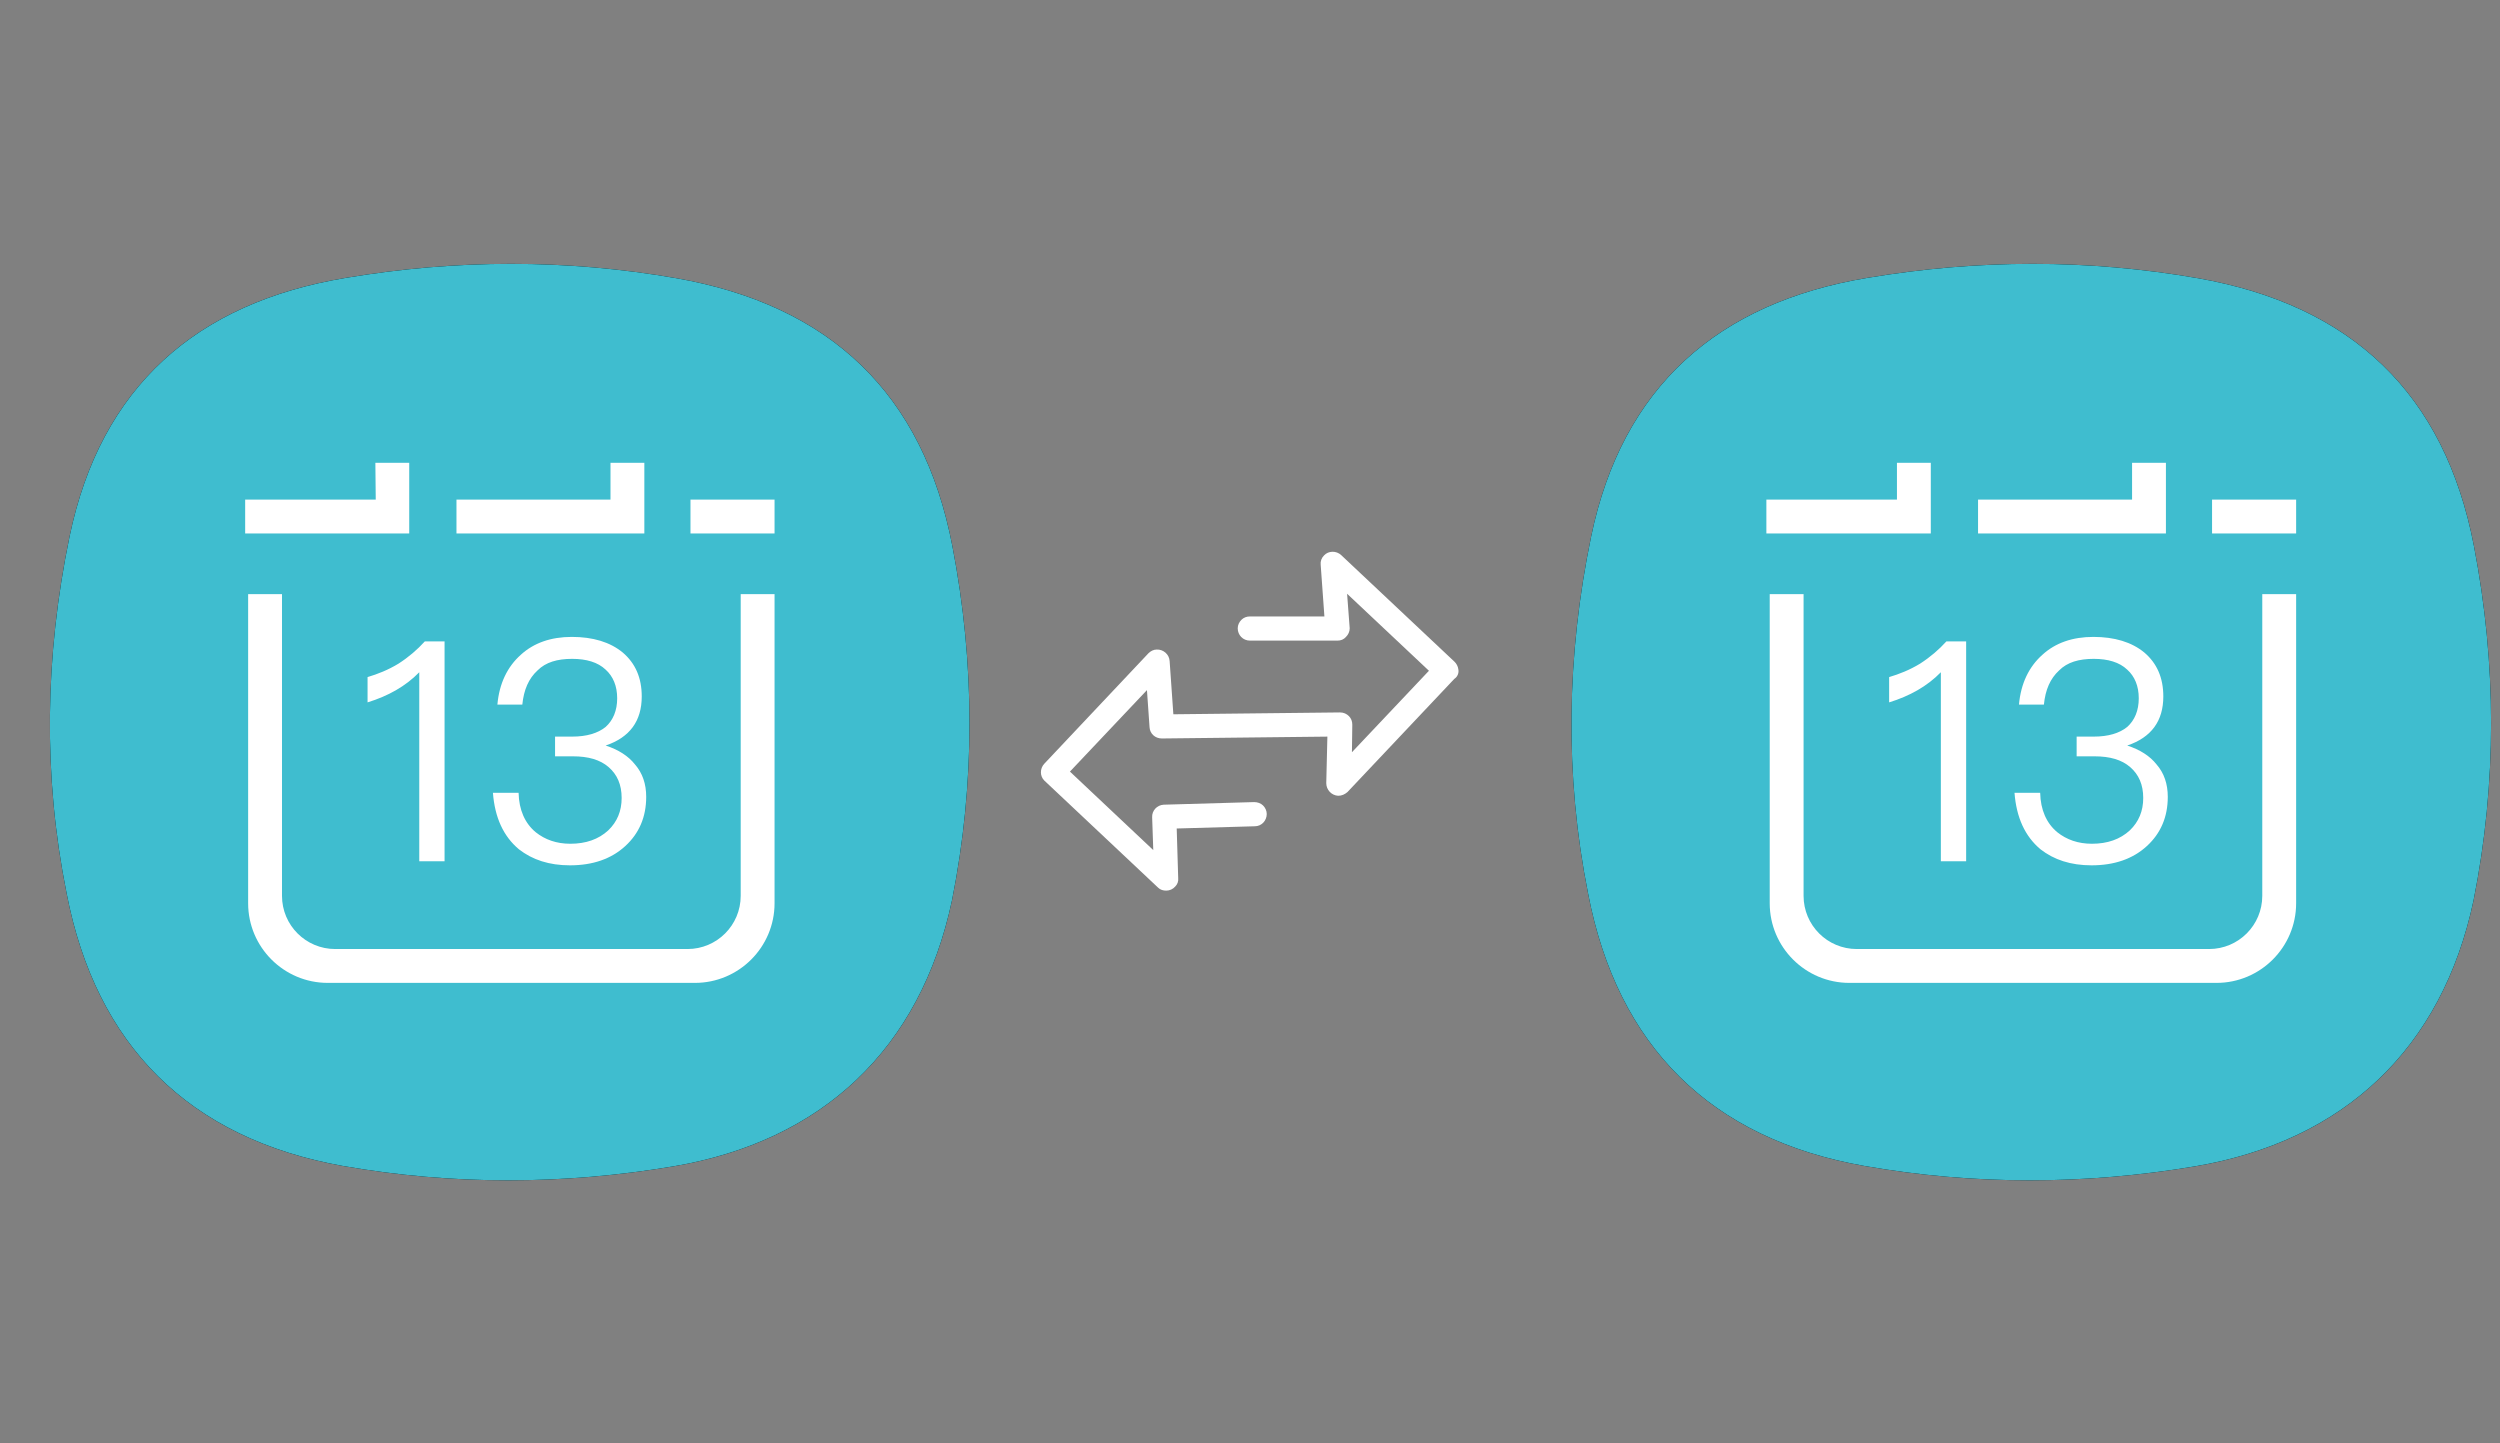
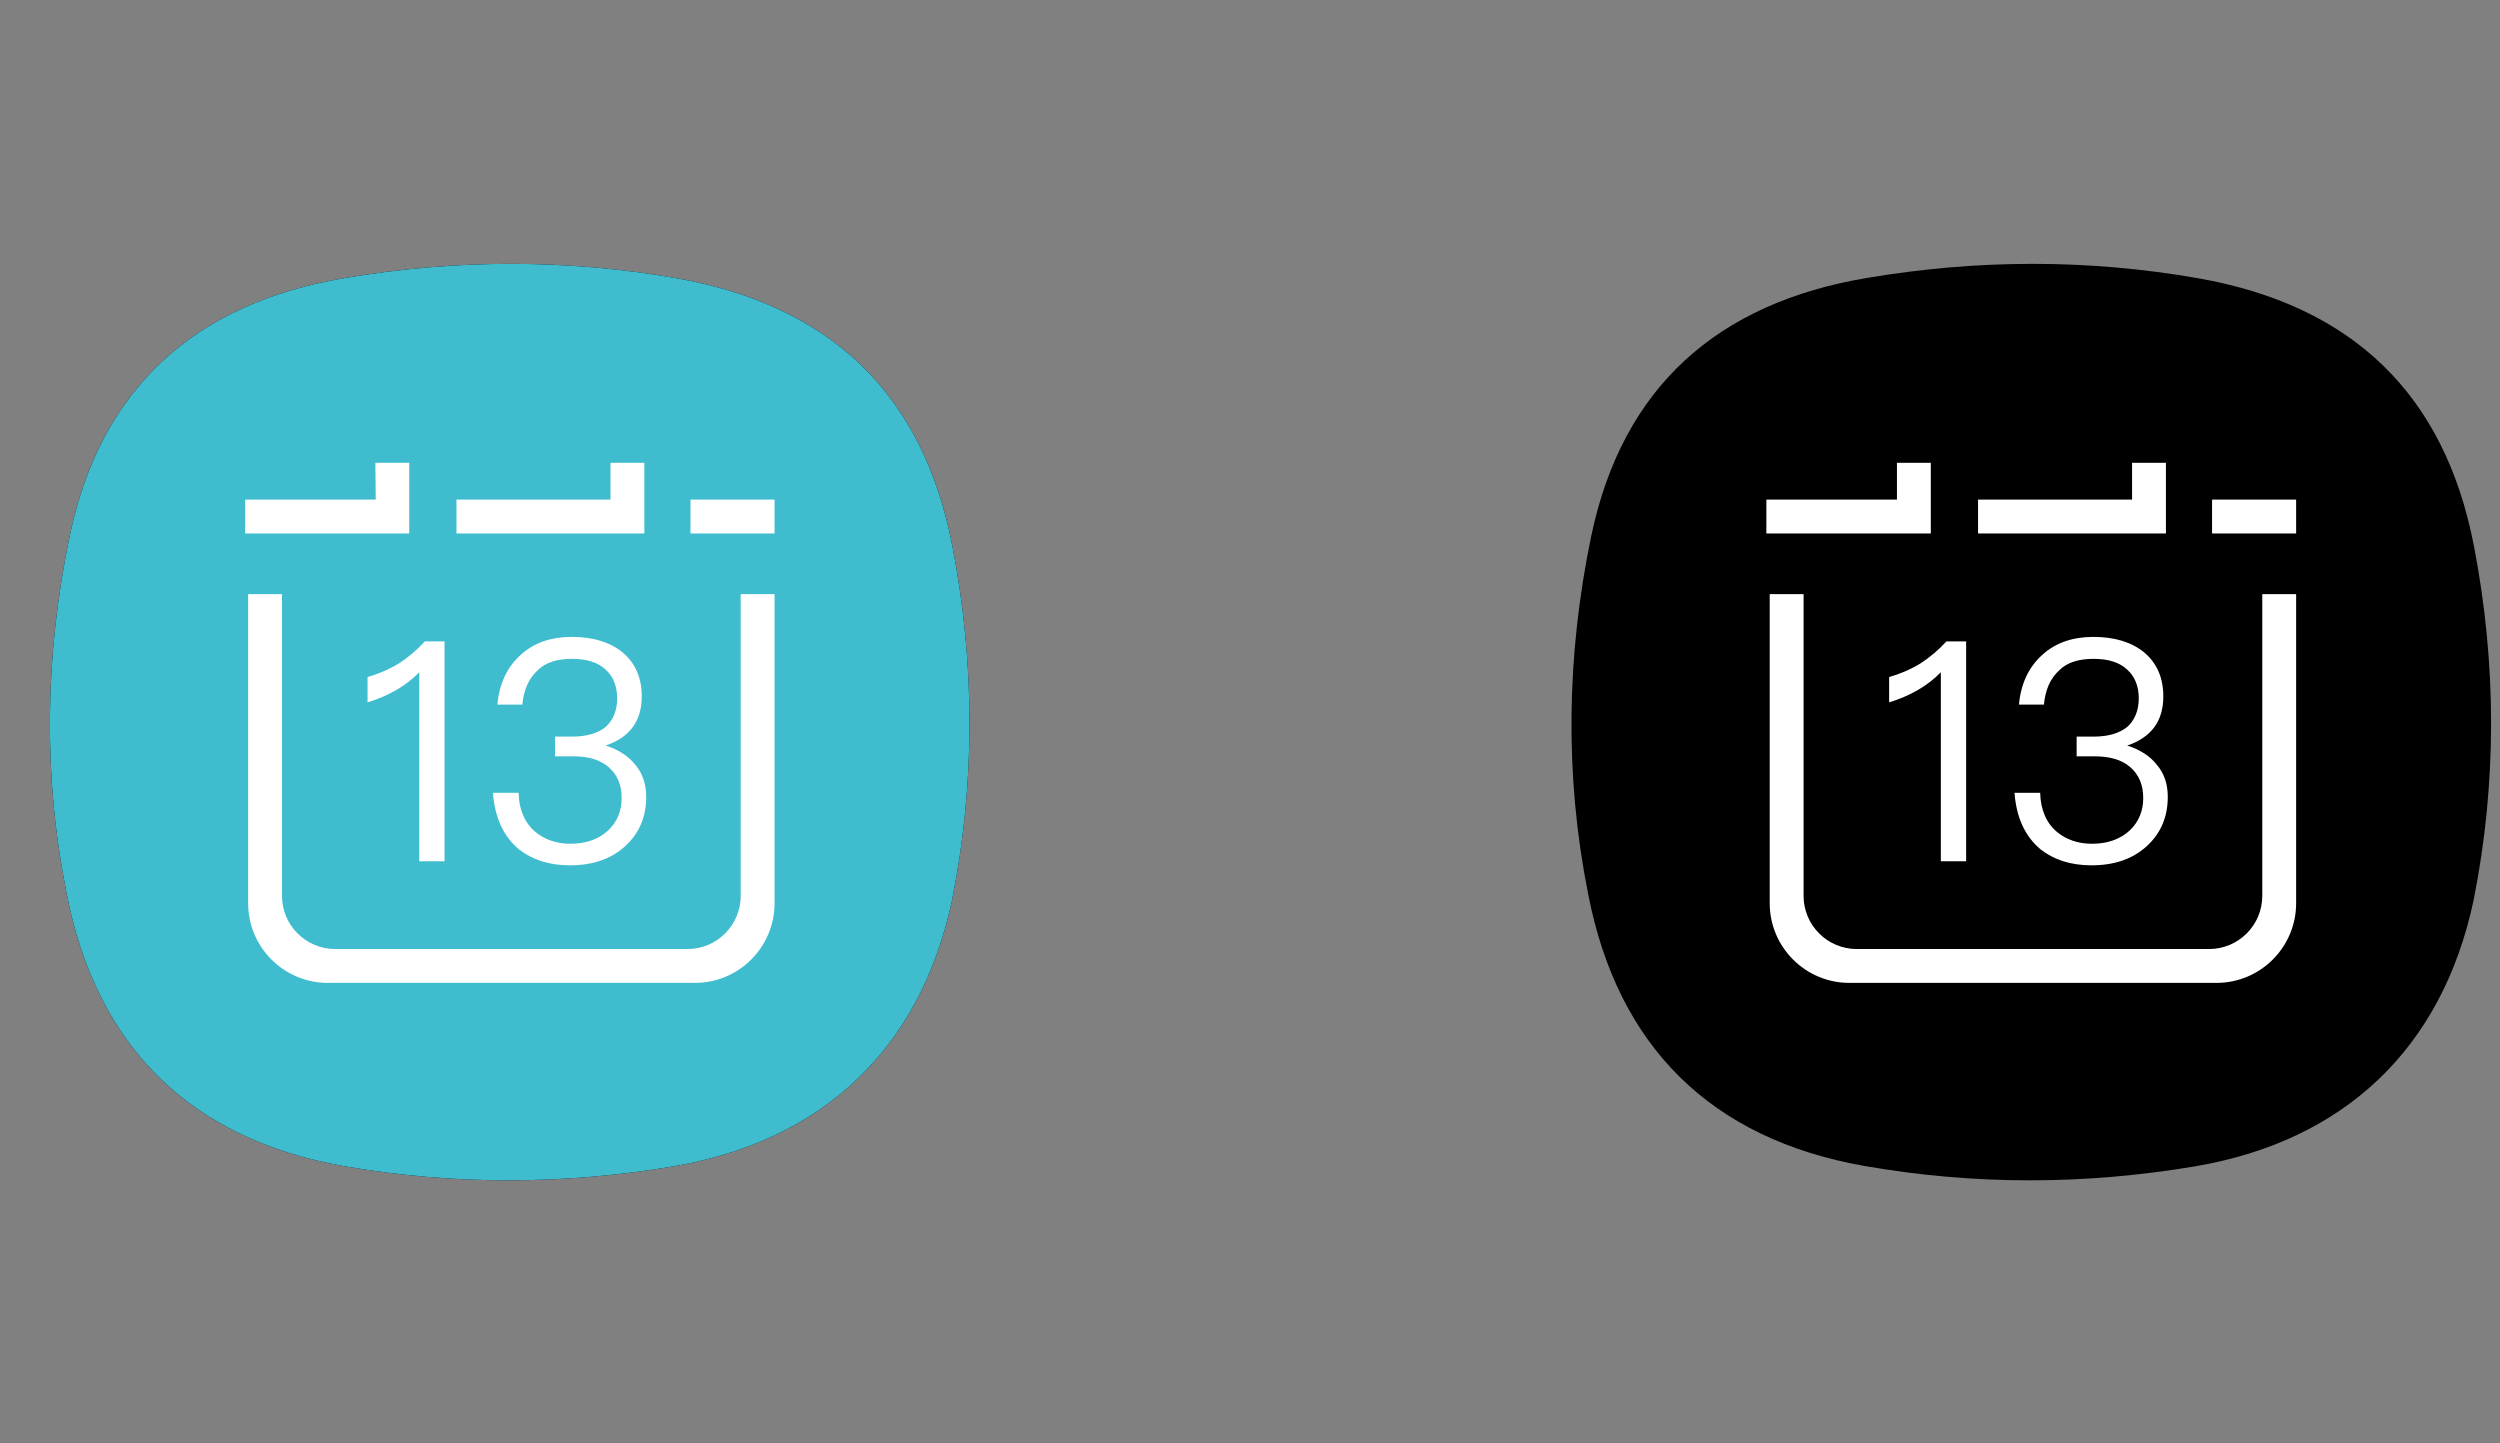
<svg xmlns="http://www.w3.org/2000/svg" version="1.1" id="Layer_1" x="0px" y="0px" viewBox="0 0 672 388" style="enable-background:new 0 0 672 388;" xml:space="preserve">
  <rect x="0" y="0" width="672" height="388" fill="#808080" stroke="none" />
  <style type="text/css">
	.st0{fill-rule:evenodd;clip-rule:evenodd;}
	.st1{fill-rule:evenodd;clip-rule:evenodd;fill:#3FBDCF;}
	.st2{fill-rule:evenodd;clip-rule:evenodd;fill:#FFFFFF;}
	.st3{fill:#FFFFFF;}
</style>
  <g>
    <g>
      <g id="icons_37_" transform="translate(-21, -26)">
        <g id="calendar_25_" transform="translate(32, 33)">
          <g>
            <path id="path-1_37_" class="st0" d="M416.7,137.2c8.4-40.3,34.1-62.8,74.2-69.5c29.7-5,59.3-5.1,89,0.1       c41.3,7.3,66.2,31,74.1,72c6.1,31.6,6.2,63.6-0.1,95.2c-8.5,40-34.9,64.7-74.8,71.5c-29.7,5-59.3,5.1-89-0.1       c-41.3-7.3-66.3-32.2-74.2-73.1C409.5,201.3,410.1,169.1,416.7,137.2L416.7,137.2z" />
          </g>
          <g>
-             <path class="st1" d="M416.7,137.2c8.4-40.3,34.1-62.8,74.2-69.5c29.7-5,59.3-5.1,89,0.1c41.3,7.3,66.2,31,74.1,72       c6.1,31.6,6.2,63.6-0.1,95.2c-8.5,40-34.9,64.7-74.8,71.5c-29.7,5-59.3,5.1-89-0.1c-41.3-7.3-66.3-32.2-74.2-73.1       C409.5,201.3,410.1,169.1,416.7,137.2L416.7,137.2z" />
-           </g>
+             </g>
          <path class="st2" d="M498.9,117.4h9.1v19h-44.2v-9.1h35.1V117.4z M582.8,248.1c7.9,0,14.3-6.4,14.3-14.3v-81.1h9.1v83.1      c0,11.8-9.6,21.4-21.4,21.4h-98.7c-11.8,0-21.4-9.6-21.4-21.4v-83.1h9.1v81.1c0,7.9,6.4,14.3,14.3,14.3L582.8,248.1L582.8,248.1      z M583.6,136.4v-9.1h22.6v9.1H583.6z M571.2,136.4h-50.5v-9.1h41.4v-9.9h9.1V136.4z" />
          <path class="st2" d="M512.2,165.4c-2,2.2-4.3,4.2-7.1,6c-2.8,1.7-5.6,2.8-8.3,3.6v6.8c5.5-1.7,10.2-4.3,13.9-8.1v50.8h6.8v-59.1      H512.2z M551.7,164.2c-5.6,0-10.2,1.6-13.7,4.8c-3.6,3.2-5.8,7.7-6.3,13.4h6.7c0.4-4,1.7-7,4.1-9.2c2.2-2.2,5.3-3.1,9.3-3.1      c3.8,0,6.9,0.9,9,2.9c2,1.8,3.1,4.4,3.1,7.7s-1.1,5.9-3.1,7.7c-2.1,1.7-5.1,2.6-9,2.6h-4.6v5.3h4.8c4.1,0,7.3,0.9,9.6,2.9      s3.5,4.7,3.5,8.3c0,3.5-1.2,6.4-3.6,8.7c-2.6,2.4-6,3.6-10.2,3.6c-3.7,0-6.8-1.1-9.3-3.1c-2.9-2.4-4.5-6-4.6-10.6h-6.9      c0.5,6.6,2.8,11.7,7,15.2c3.6,2.8,8.1,4.3,13.7,4.3c6.1,0,11.1-1.7,14.9-5.2c3.7-3.4,5.6-7.8,5.6-13.2c0-3.5-1-6.4-3-8.7      c-1.8-2.3-4.5-4-7.9-5.1c6.5-2.2,9.7-6.6,9.7-13.2c0-5-1.7-8.9-5.1-11.8C562,165.6,557.4,164.2,551.7,164.2L551.7,164.2z" />
        </g>
      </g>
    </g>
    <g>
      <g id="icons_32_" transform="translate(-21, -26)">
        <g id="calendar_20_" transform="translate(32, 33)">
          <g>
            <path id="path-1_32_" class="st0" d="M7.7,137.2c8.4-40.3,34.1-62.8,74.2-69.5c29.7-5,59.3-5.1,89,0.1       c41.3,7.3,66.2,31,74.1,72c6.1,31.6,6.2,63.6-0.1,95.2c-8.5,40-34.9,64.7-74.8,71.5c-29.7,5-59.3,5.1-89-0.1       C39.8,299,14.8,274,6.9,233.1C0.5,201.3,1.1,169.1,7.7,137.2L7.7,137.2z" />
          </g>
          <g>
            <path class="st1" d="M7.7,137.2c8.4-40.3,34.1-62.8,74.2-69.5c29.7-5,59.3-5.1,89,0.1c41.3,7.3,66.2,31,74.1,72       c6.1,31.6,6.2,63.6-0.1,95.2c-8.5,40-34.9,64.7-74.8,71.5c-29.7,5-59.3,5.1-89-0.1C39.8,299,14.8,274,6.9,233.1       C0.5,201.3,1.1,169.1,7.7,137.2L7.7,137.2z" />
          </g>
          <path class="st2" d="M89.9,117.4H99v19H54.9v-9.1H90L89.9,117.4L89.9,117.4z M173.8,248.1c7.9,0,14.3-6.4,14.3-14.3v-81.1h9.1      v83.1c0,11.8-9.6,21.4-21.4,21.4H77.1c-11.8,0-21.4-9.6-21.4-21.4v-83.1h9.1v81.1c0,7.9,6.4,14.3,14.3,14.3L173.8,248.1      L173.8,248.1z M174.6,136.4v-9.1h22.6v9.1H174.6z M162.2,136.4h-50.5v-9.1h41.4v-9.9h9.1L162.2,136.4L162.2,136.4z" />
          <path class="st2" d="M103.2,165.4c-2,2.2-4.3,4.2-7.1,6c-2.8,1.7-5.6,2.8-8.3,3.6v6.8c5.5-1.7,10.2-4.3,13.9-8.1v50.8h6.8v-59.1      H103.2z M142.7,164.2c-5.6,0-10.2,1.6-13.7,4.8c-3.6,3.2-5.8,7.7-6.3,13.4h6.7c0.4-4,1.7-7,4.1-9.2c2.2-2.2,5.3-3.1,9.3-3.1      c3.8,0,6.9,0.9,9,2.9c2,1.8,3.1,4.4,3.1,7.7s-1.1,5.9-3.1,7.7c-2.1,1.7-5.1,2.6-9,2.6h-4.6v5.3h4.8c4.1,0,7.3,0.9,9.6,2.9      s3.5,4.7,3.5,8.3c0,3.5-1.2,6.4-3.6,8.7c-2.6,2.4-6,3.6-10.2,3.6c-3.7,0-6.8-1.1-9.3-3.1c-2.9-2.4-4.5-6-4.6-10.6h-6.9      c0.5,6.6,2.8,11.7,7,15.2c3.6,2.8,8.1,4.3,13.7,4.3c6.1,0,11.1-1.7,14.9-5.2c3.7-3.4,5.6-7.8,5.6-13.2c0-3.5-1-6.4-3-8.7      c-1.8-2.3-4.5-4-7.9-5.1c6.5-2.2,9.7-6.6,9.7-13.2c0-5-1.7-8.9-5.1-11.8C153,165.6,148.4,164.2,142.7,164.2L142.7,164.2z" />
        </g>
      </g>
    </g>
-     <path class="st3" d="M392,179.9L392,179.9c-0.1-0.8-0.5-1.5-1-2l-30.5-28.7c-1.3-1.2-3.4-1.2-4.6,0.1c-0.7,0.7-1,1.6-0.9,2.5   l1,13.9h-20c-0.9,0-1.7,0.3-2.3,0.9c-0.6,0.6-1,1.4-1,2.3c0,1.8,1.4,3.3,3.3,3.3h23.5l0,0c0.9,0,1.7-0.3,2.3-1c0.6-0.6,1-1.4,1-2.3   l-0.7-9.3l22,20.7l-20.7,21.9l0.1-7.4c0-0.9-0.3-1.7-0.9-2.3s-1.4-1-2.4-1l-44.8,0.5l-1-14.3c-0.1-1.8-1.7-3.2-3.5-3.1   c-0.8,0-1.6,0.4-2.2,1l-28,29.7c-1.2,1.3-1.2,3.3,0,4.5l30.6,28.8c0.6,0.6,1.4,0.8,2.2,0.8c0.9,0,1.8-0.4,2.4-1.1   c0.6-0.6,0.9-1.4,0.8-2.3l-0.4-13.3l21-0.6c1.8,0,3.2-1.5,3.2-3.3c0-0.9-0.4-1.7-1-2.3s-1.5-0.9-2.4-0.9l-24.3,0.7   c-1.8,0.1-3.2,1.6-3.1,3.4l0.3,8.8l-22.4-21.1l20.7-21.9l0.7,10c0.1,1.7,1.5,3,3.3,3l44.5-0.5l-0.3,12.5c0,1.8,1.4,3.3,3.2,3.4   c1,0,1.8-0.4,2.5-1l28.7-30.4C391.8,181.9,392.2,180.9,392,179.9z" />
  </g>
</svg>